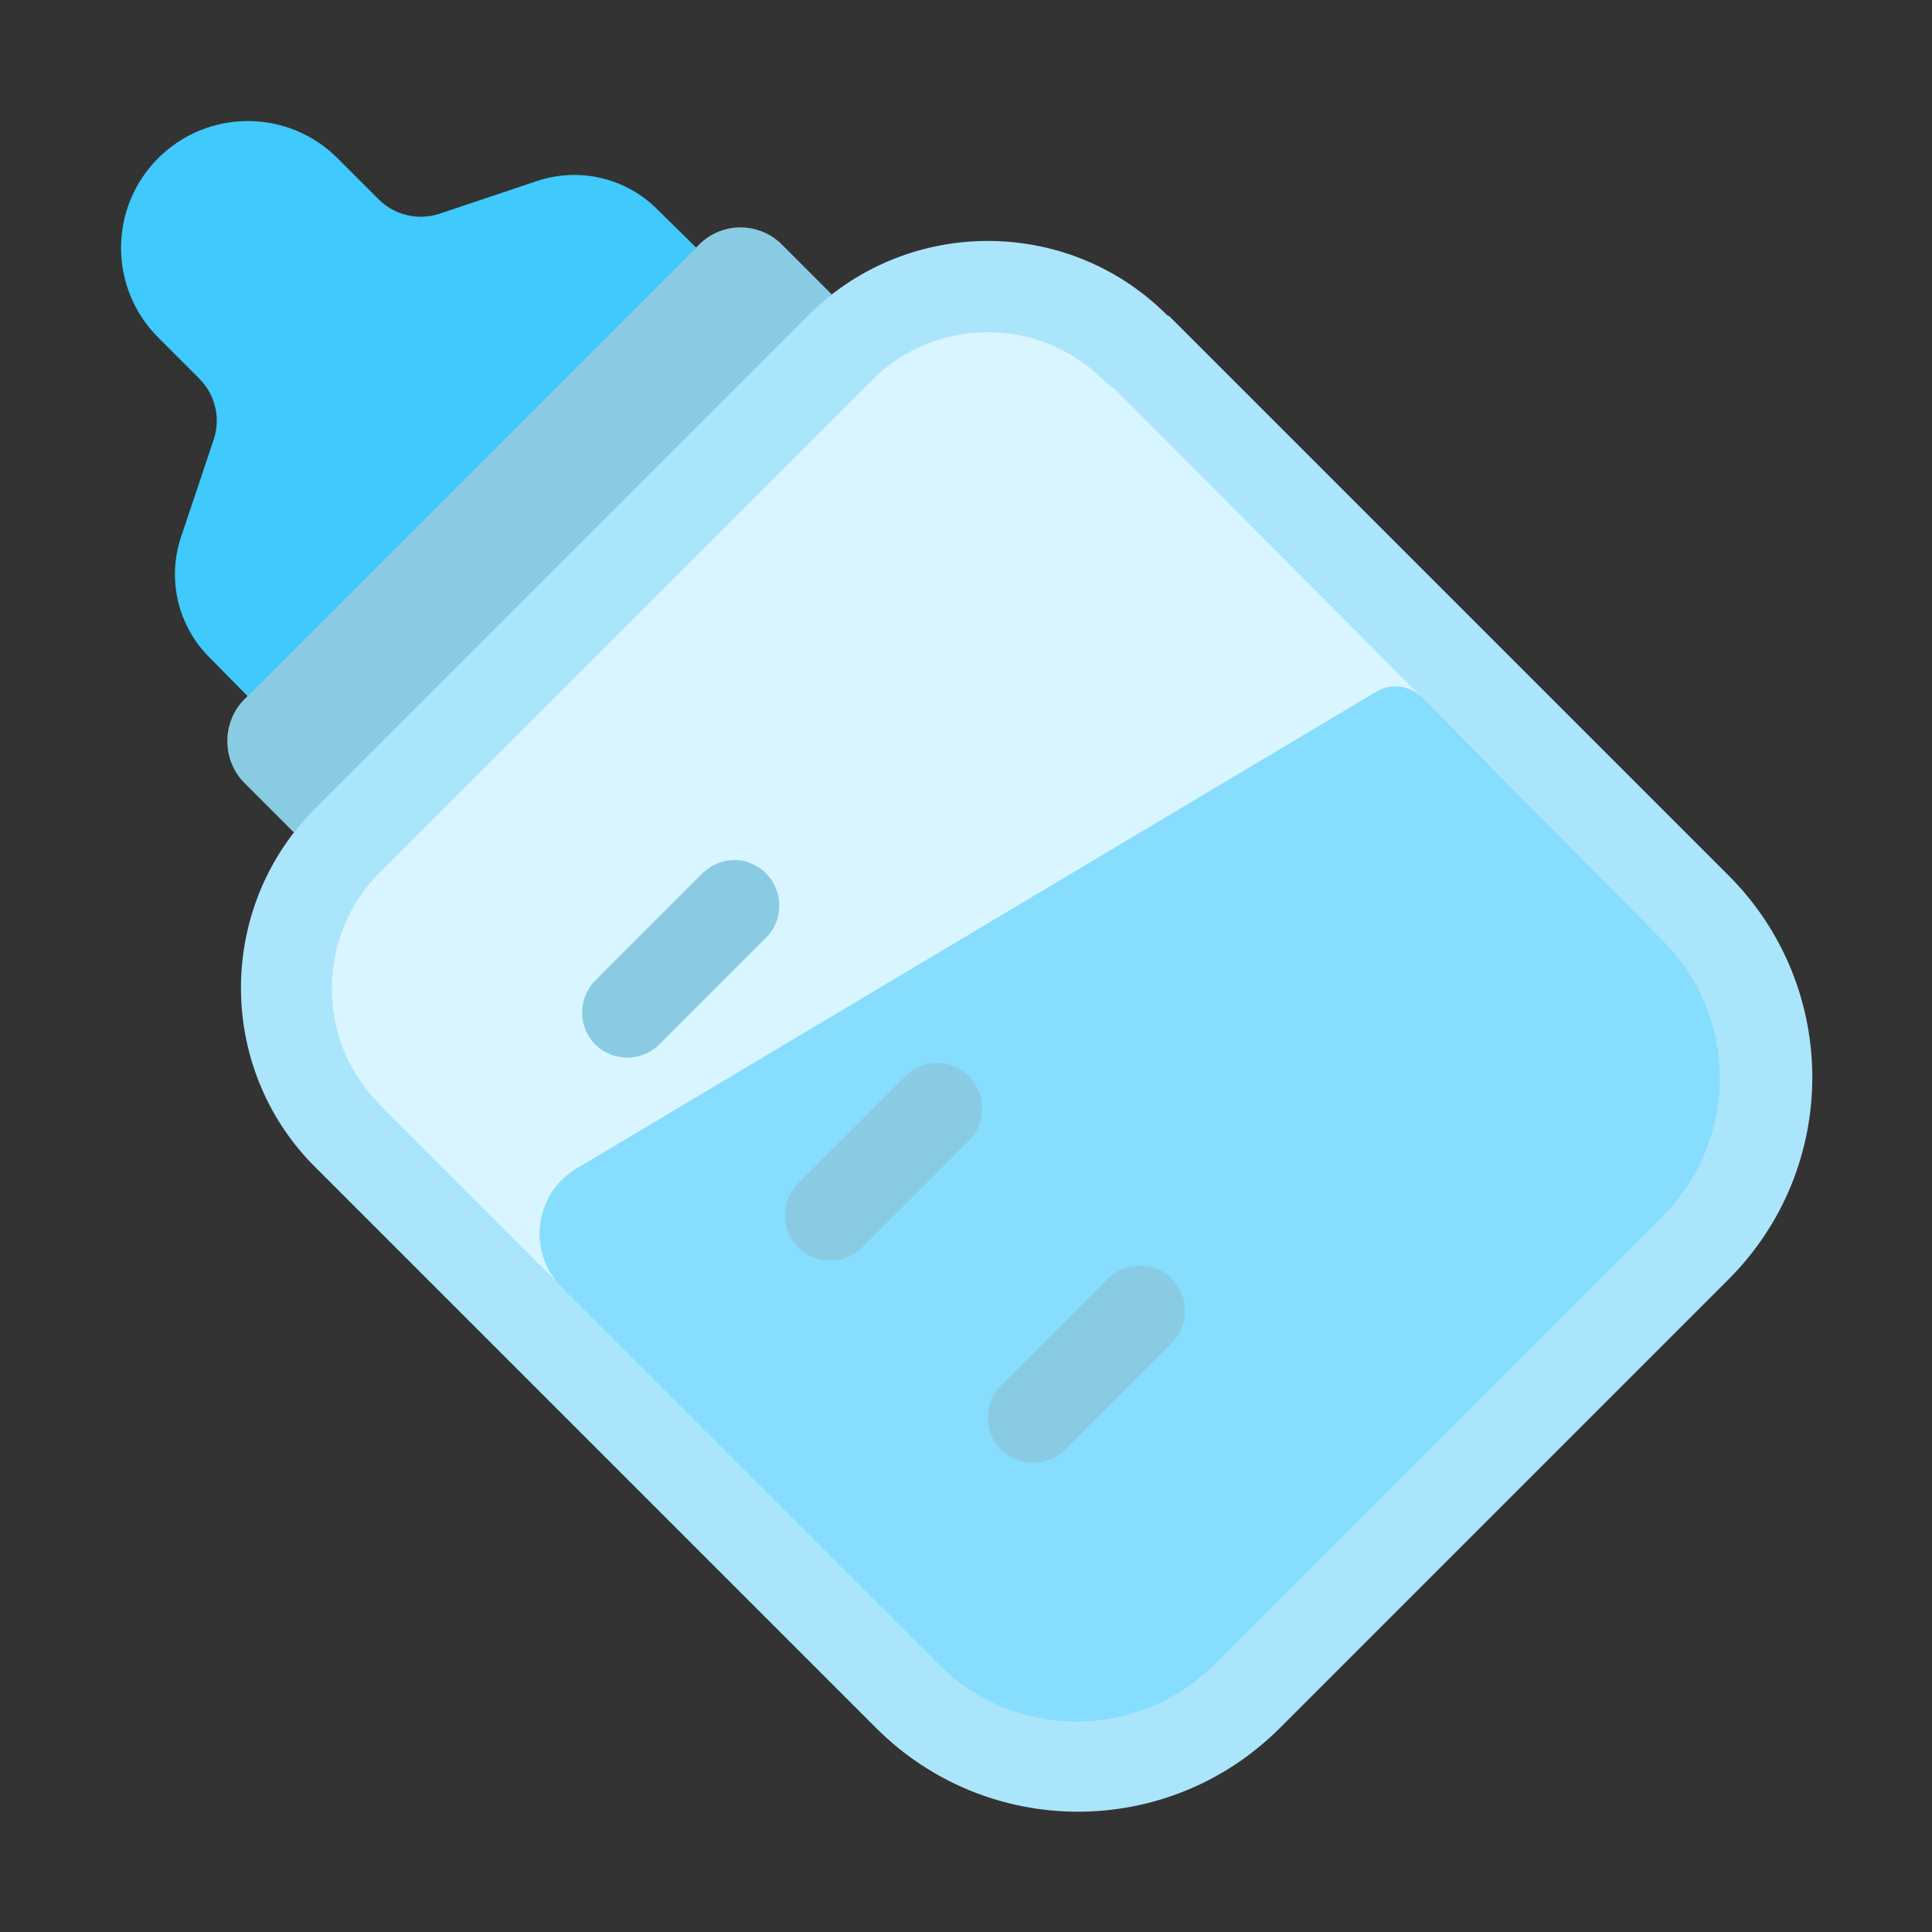
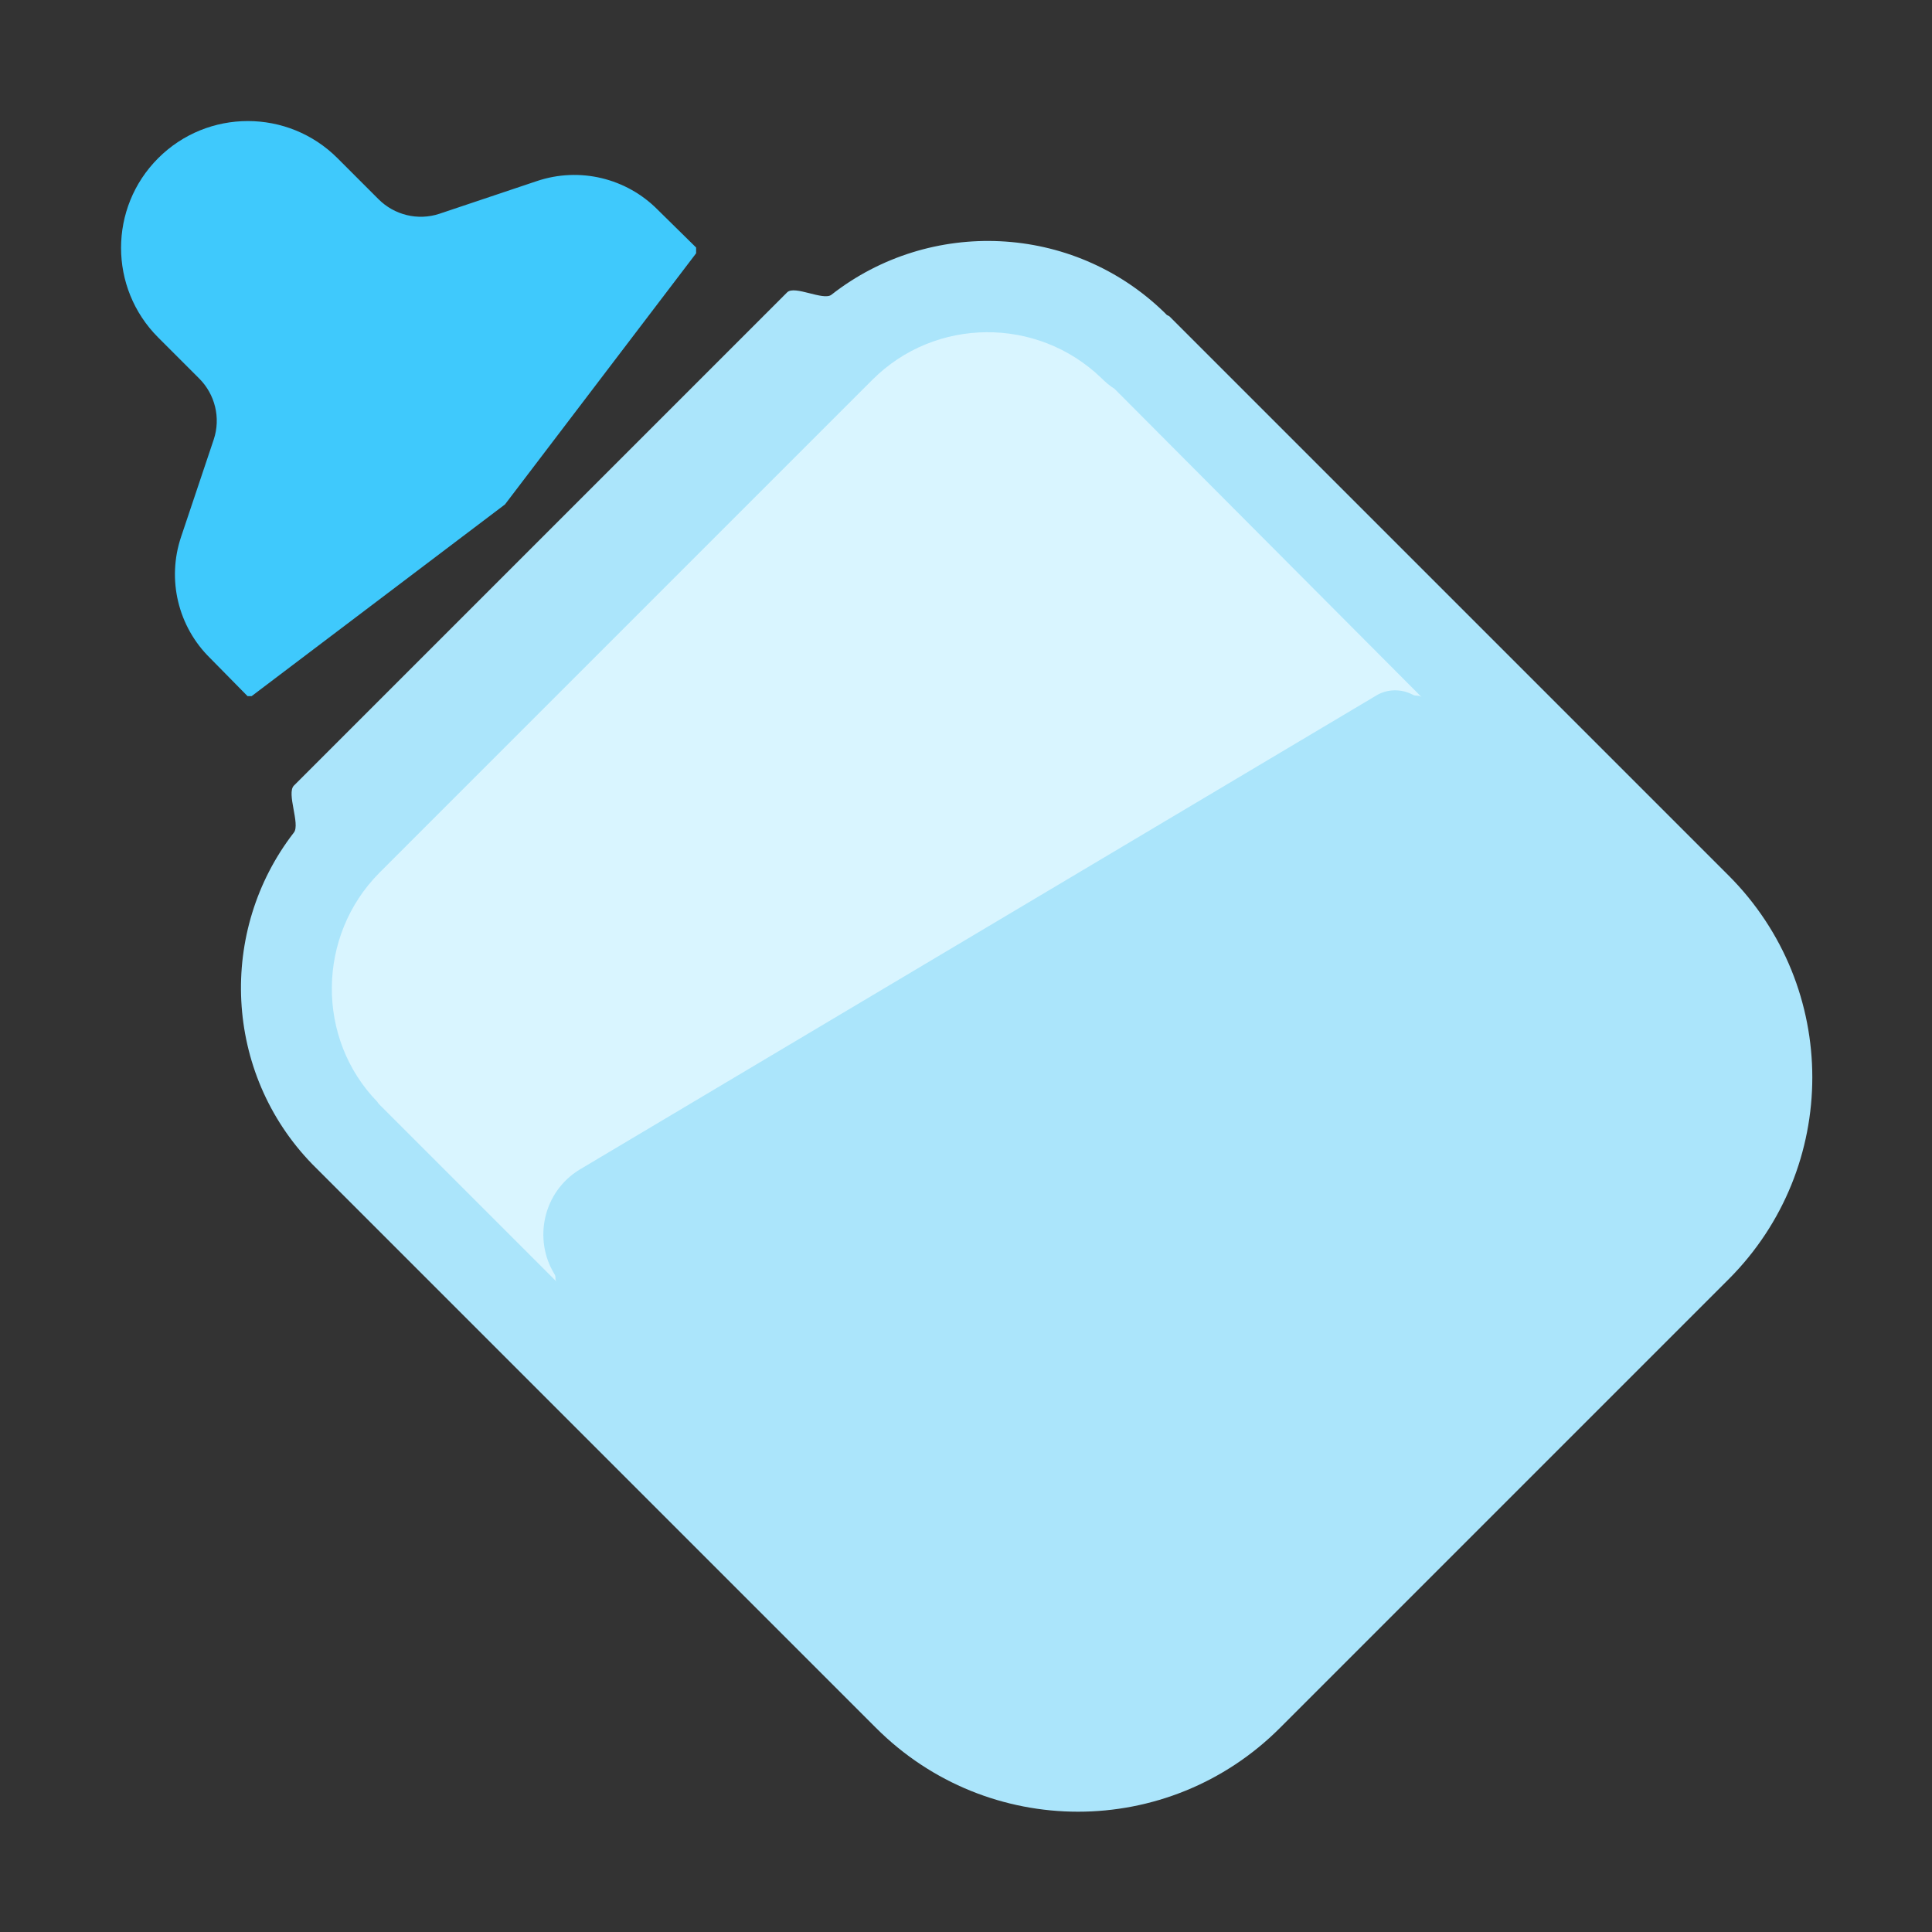
<svg xmlns="http://www.w3.org/2000/svg" fill="none" viewBox="0 0 32 32" id="BabyFeeding">
  <rect x="0" y="0" width="32" height="32" fill="#333333" stroke="none" />
  <path fill="#3fc9fc" d="M6.27 3.3L5.59 2.62C4.77 1.8 3.44 1.8 2.62 2.62C1.8 3.44 1.8 4.77 2.62 5.59L3.3 6.27C3.56 6.53 3.66 6.92 3.54 7.28L3 8.89C2.76 9.6 2.95 10.38 3.48 10.9L4.1 11.53H4.168L8.364 8.355L11.53 4.195V4.1L10.9 3.48C10.38 2.95 9.6 2.76 8.89 3L7.28 3.54C6.92 3.66 6.53 3.56 6.27 3.3Z" class="colorfcd53f svgShape" />
  <path fill="#abe5fb" d="M19.33 5.22C19.32 5.21 19.32 5.21 19.31 5.2L19.28 5.17C17.763 3.699 15.4 3.606 13.771 4.882C13.639 4.986 13.16 4.72 13.038 4.842L4.868 13.012C4.741 13.139 4.976 13.65 4.868 13.789C3.607 15.416 3.705 17.769 5.17 19.28L5.22 19.33L14.51 28.62C16.36 30.47 19.35 30.47 21.2 28.62L28.63 21.19C30.48 19.34 30.48 16.35 28.63 14.5C28.62 14.49 28.61 14.48 28.6 14.47L19.37 5.24C19.35 5.23 19.34 5.22 19.33 5.22Z" class="colorfbb8ab svgShape" />
  <path fill="#d9f5ff" d="M18.46 6.44C18.38 6.39 18.31 6.33 18.24 6.26C17.18 5.24 15.49 5.25 14.45 6.29L6.28 14.46C5.25 15.5 5.23 17.2 6.25 18.25C6.26 18.27 6.27 18.28 6.28 18.29L9.217 21.227C9.184 21.186 9.215 21.154 9.187 21.109C8.828 20.53 8.994 19.741 9.602 19.371L22.787 11.525C22.975 11.407 23.212 11.406 23.402 11.508C23.455 11.536 23.507 11.507 23.55 11.55L18.46 6.44Z" class="colorffe5d9 svgShape" />
-   <path fill="#87ddfd" d="M15.55 27.57L9.3 21.32C8.73 20.74 8.85 19.78 9.54 19.36L22.79 11.46C23.03 11.31 23.35 11.35 23.55 11.55L27.54 15.58C28.8 16.83 28.8 18.88 27.54 20.14L20.11 27.57C18.85 28.83 16.81 28.83 15.55 27.57Z" class="colorf4f4f4 svgShape" />
-   <path fill="#89cbe3" d="M11.58 4.05 4.05 11.58C3.67 11.96 3.67 12.59 4.05 12.97L4.869 13.789C4.976 13.65 5.093 13.517 5.22 13.39L13.39 5.22C13.514 5.096 13.643 4.982 13.777 4.877L12.96 4.06C12.58 3.67 11.96 3.67 11.58 4.05ZM11.63 14.47 9.86 16.24C9.57 16.53 9.57 17.01 9.86 17.3 10.15 17.59 10.63 17.59 10.92 17.3L12.69 15.53C12.98 15.24 12.98 14.76 12.69 14.47 12.4 14.17 11.93 14.17 11.63 14.47ZM14.99 17.83 13.22 19.6C12.93 19.89 12.93 20.37 13.22 20.66 13.51 20.95 13.99 20.95 14.28 20.66L16.05 18.89C16.34 18.6 16.34 18.12 16.05 17.83 15.76 17.53 15.29 17.53 14.99 17.83ZM18.35 21.18 16.58 22.95C16.29 23.24 16.29 23.72 16.58 24.01 16.87 24.3 17.35 24.3 17.64 24.01L19.41 22.24C19.7 21.95 19.7 21.47 19.41 21.18 19.12 20.89 18.65 20.89 18.35 21.18Z" class="colore39d89 svgShape" />
</svg>